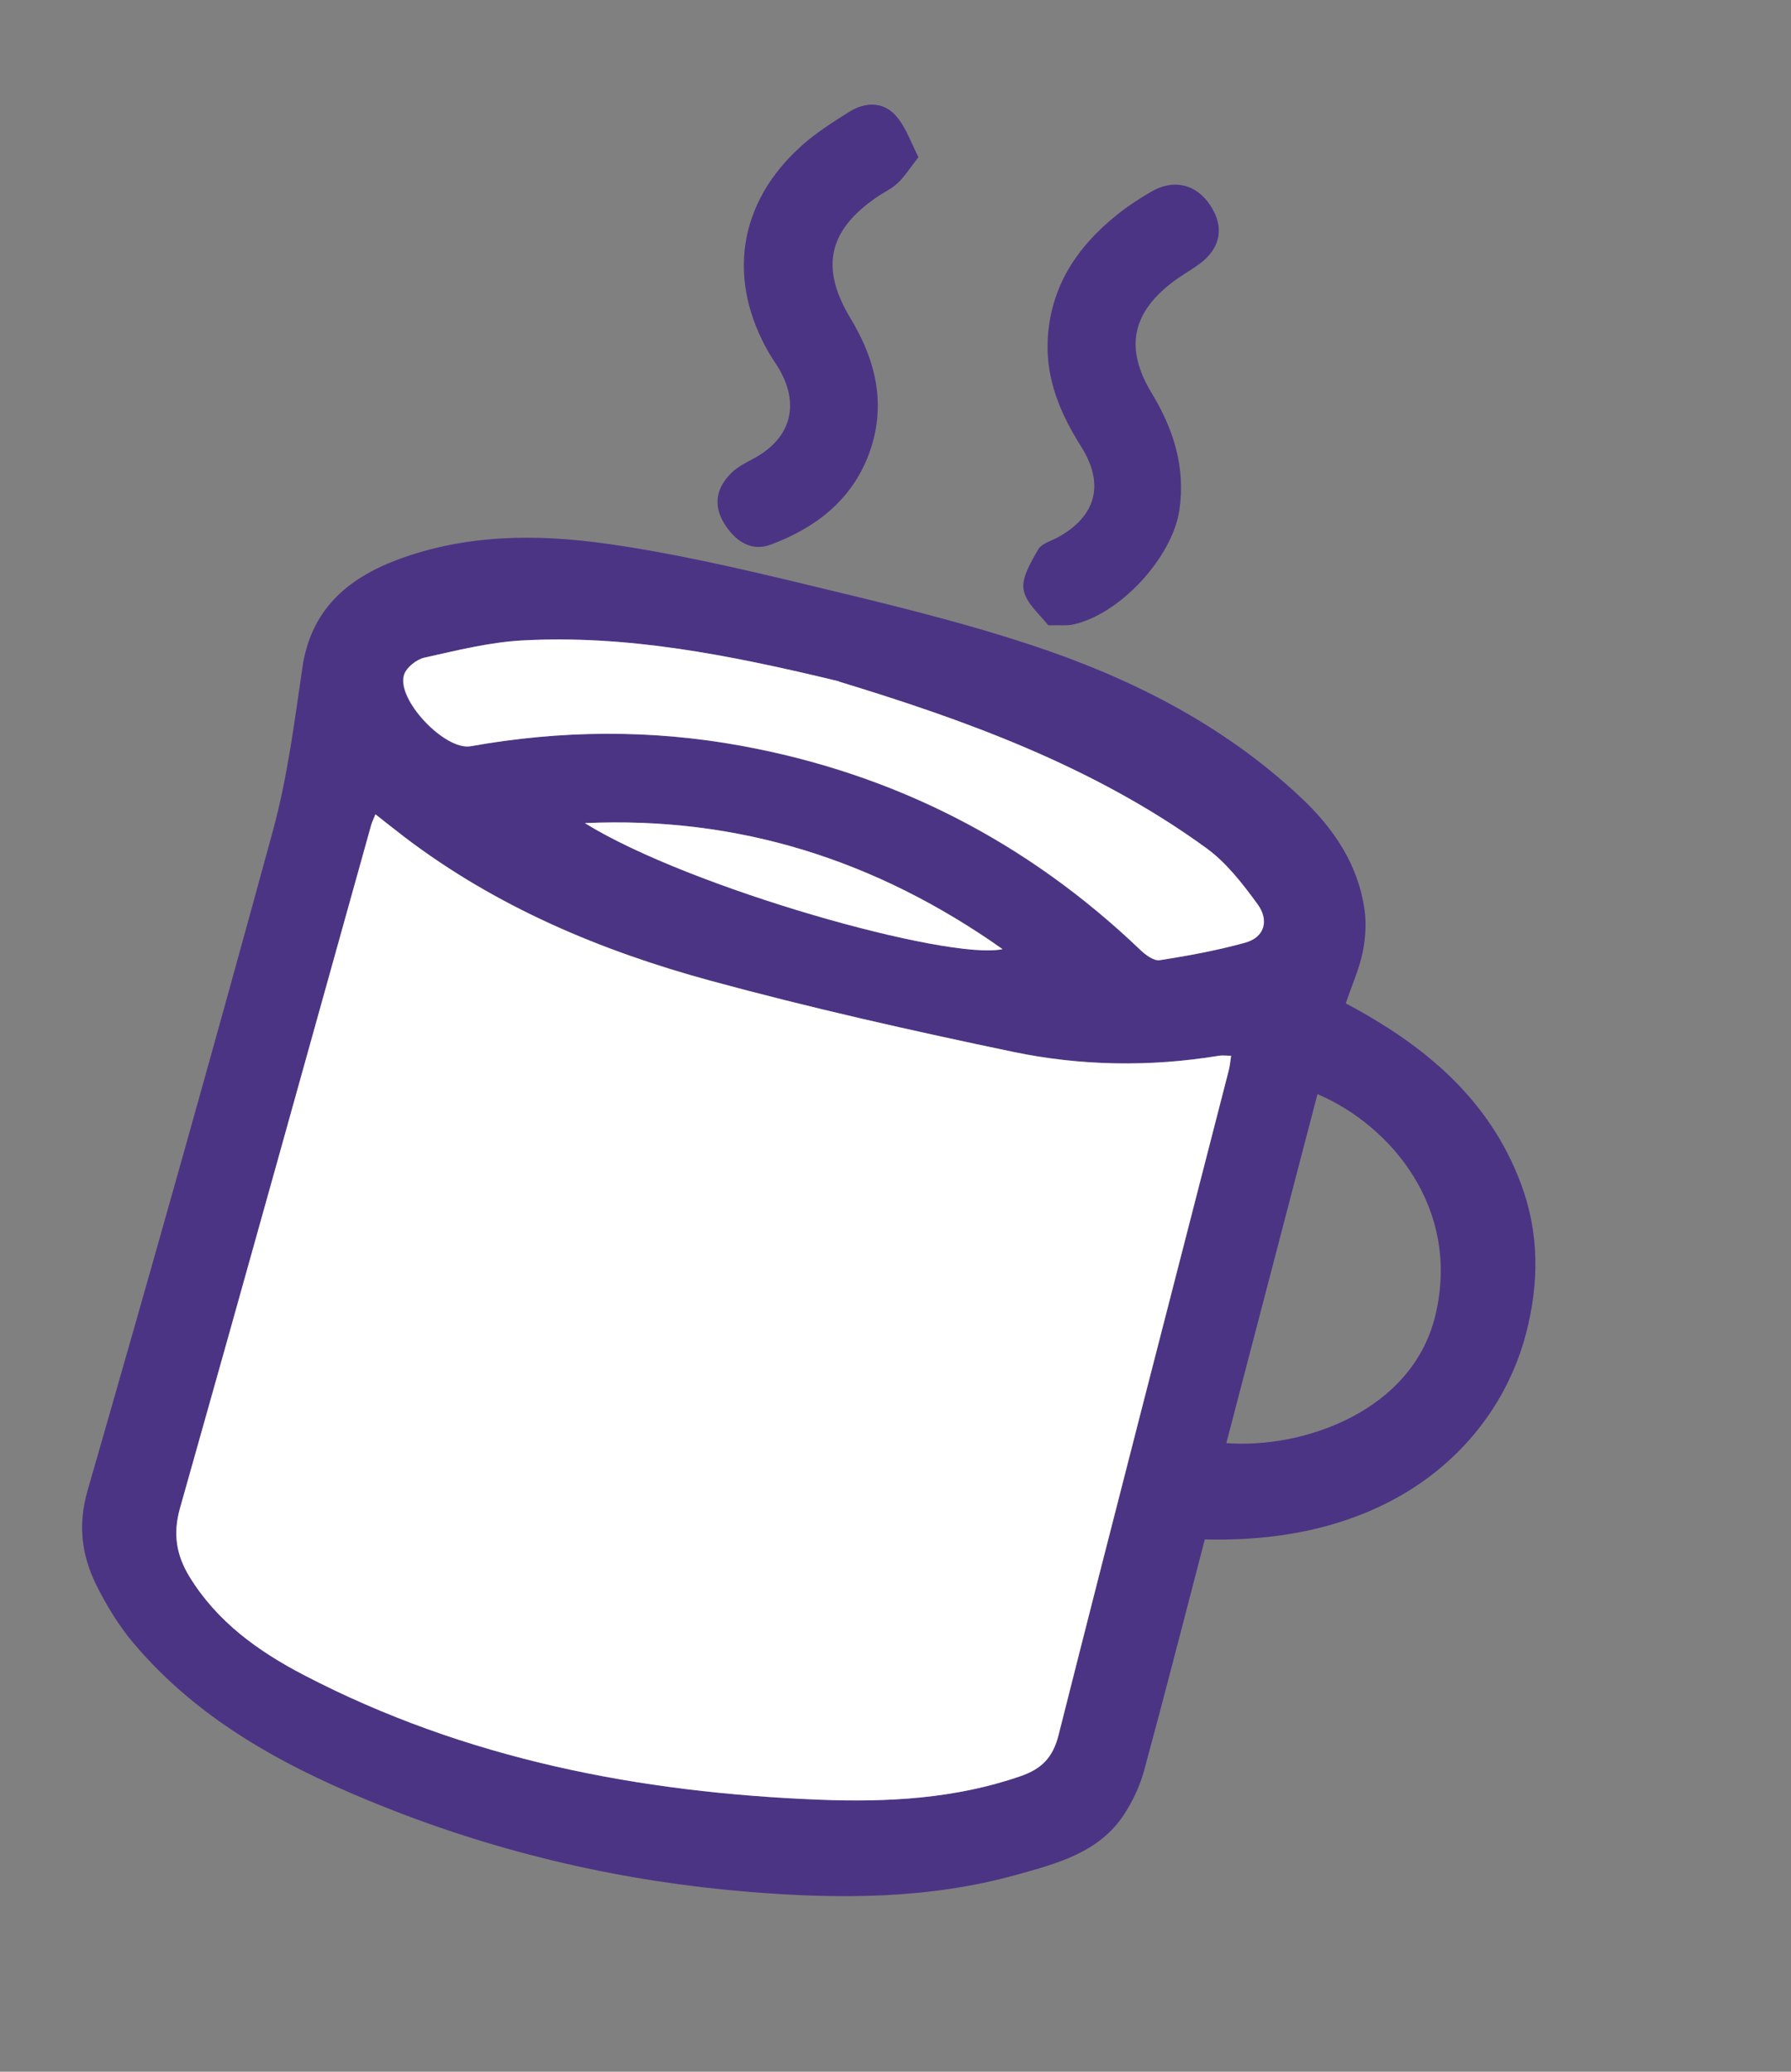
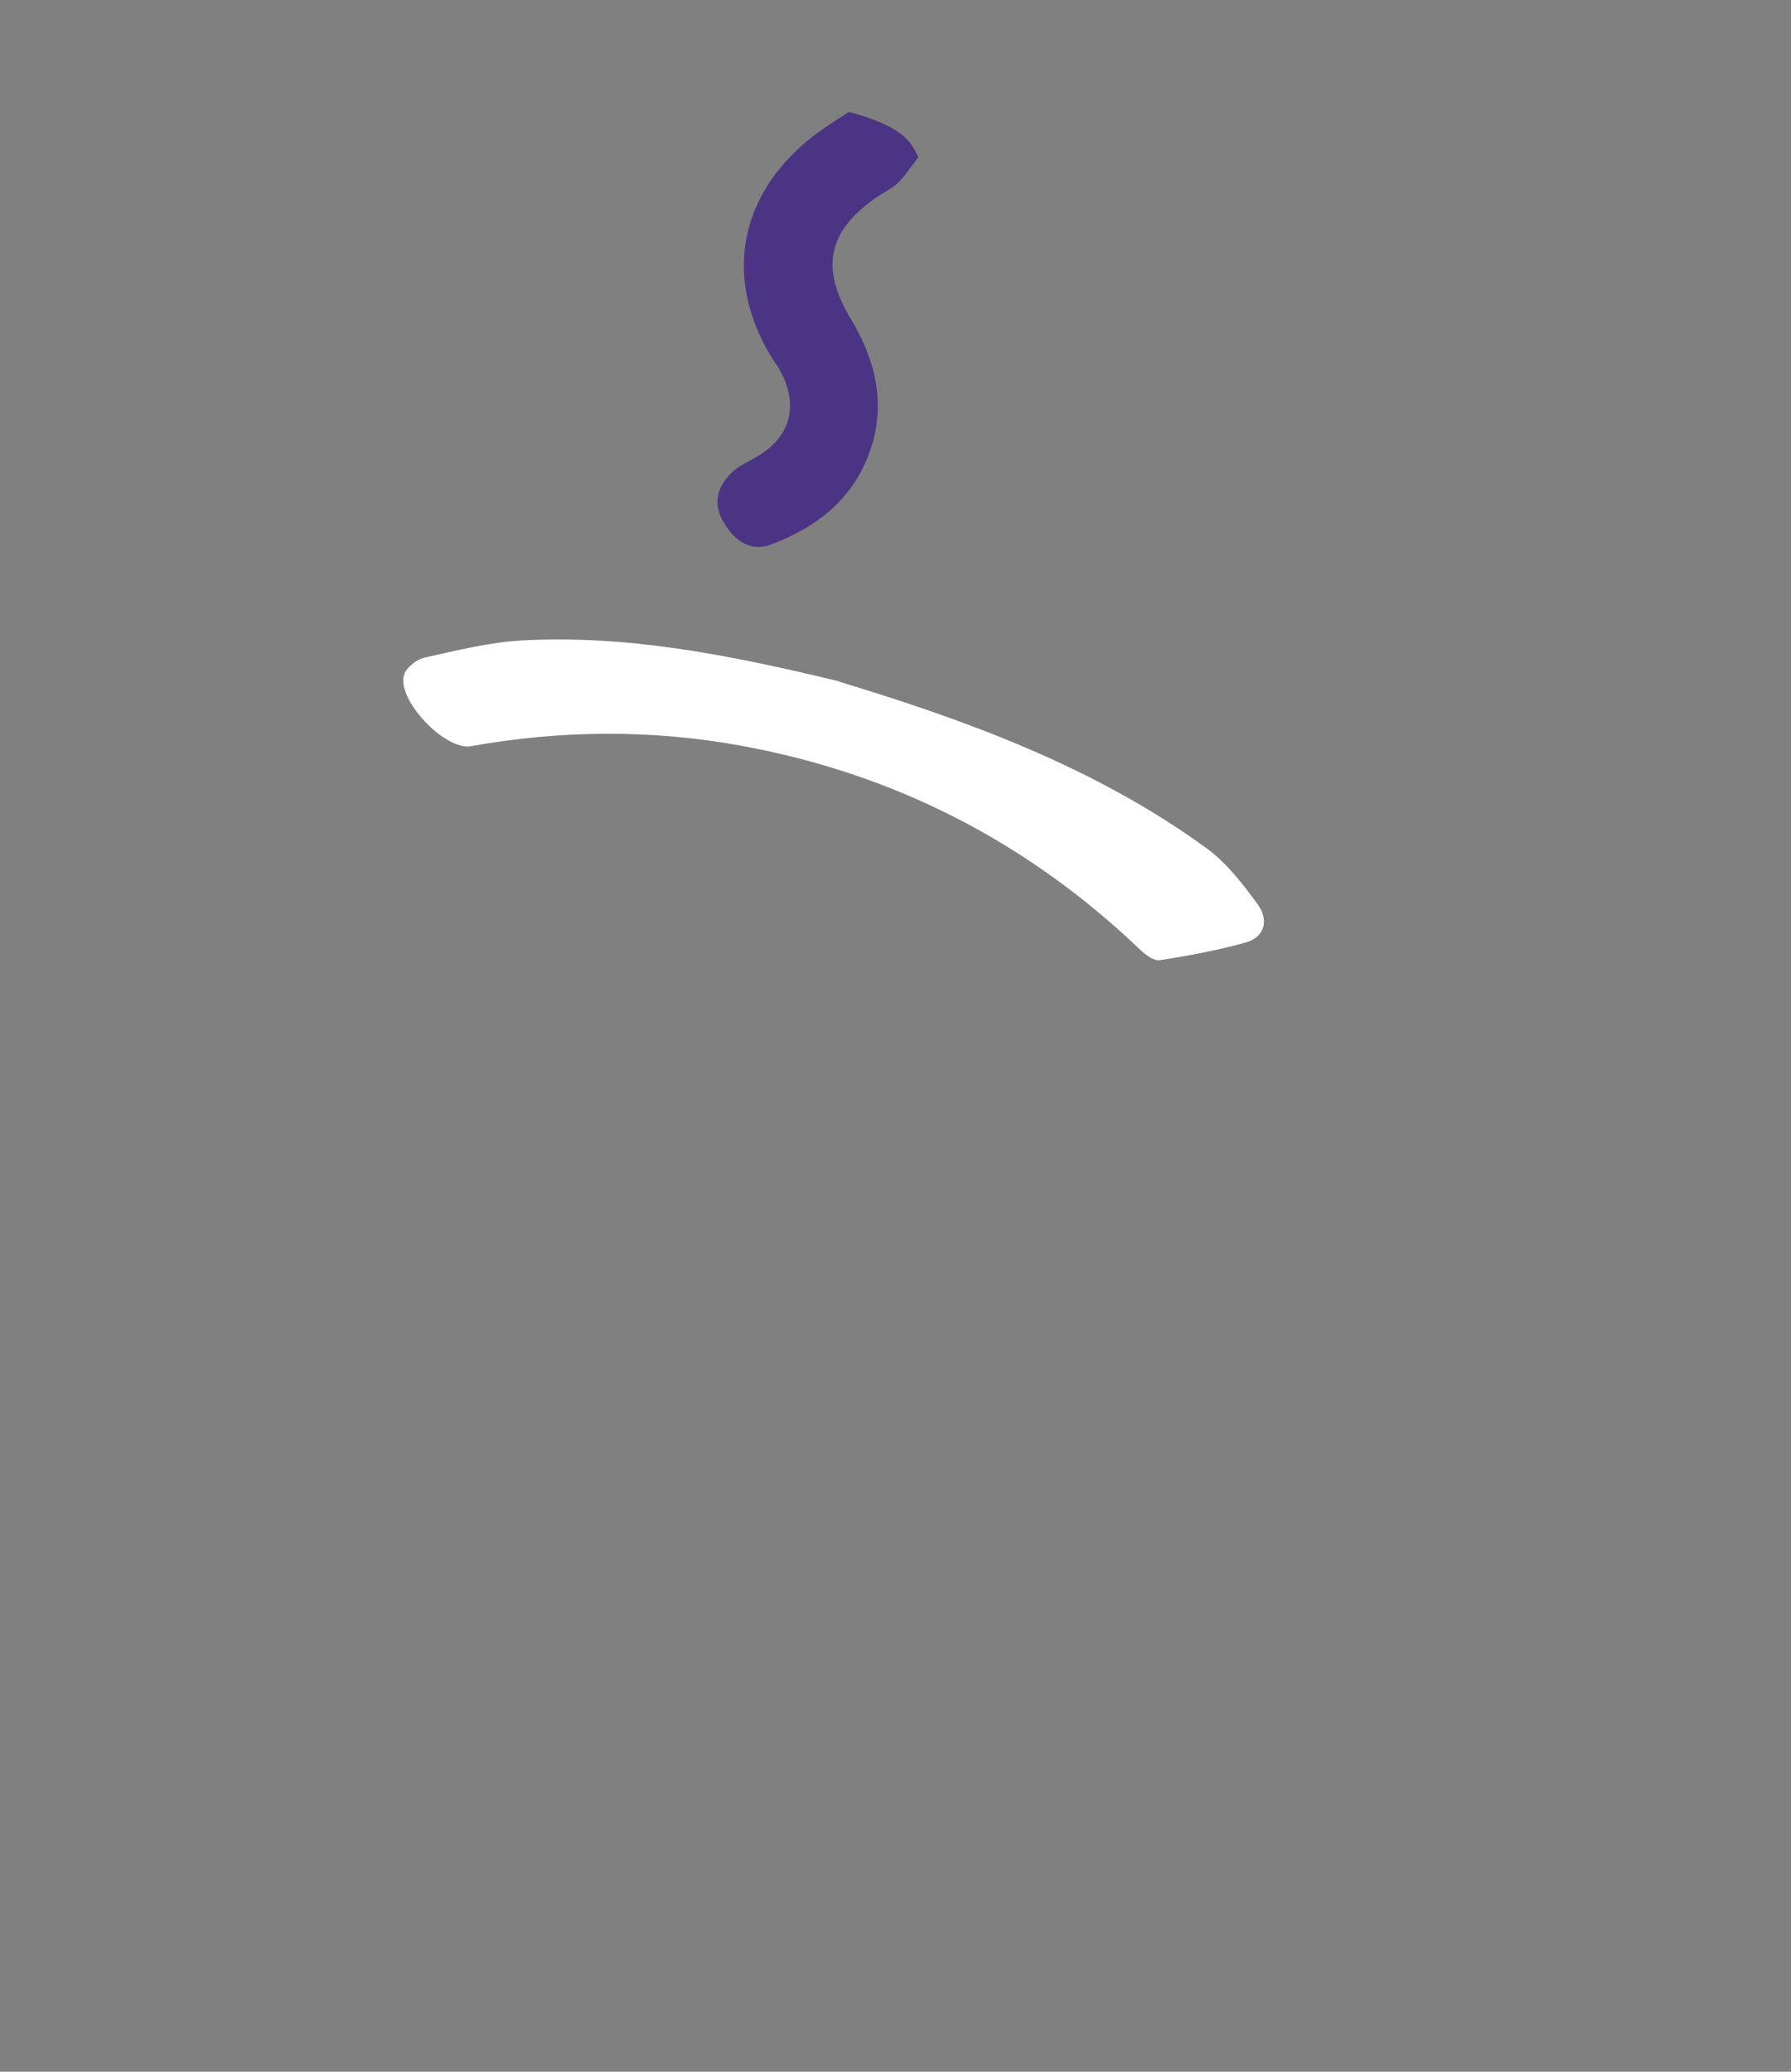
<svg xmlns="http://www.w3.org/2000/svg" width="64" height="74" viewBox="0 0 64 74" fill="none">
  <rect x="0" y="0" width="64" height="74" fill="#808080" stroke="none" />
-   <path d="M48.082 35.835C50.926 37.343 53.225 39.268 54.352 42.288C55.01 44.05 55.002 45.832 54.527 47.651C53.577 51.288 50.085 55.169 43.053 54.987C42.332 57.747 41.631 60.496 40.886 63.233C40.739 63.779 40.487 64.315 40.182 64.79C39.283 66.18 37.762 66.565 36.305 66.971C33.172 67.841 29.962 67.837 26.754 67.575C22.282 67.21 17.944 66.215 13.771 64.557C10.372 63.209 7.17 61.535 4.764 58.684C4.237 58.056 3.796 57.331 3.431 56.595C2.914 55.535 2.779 54.464 3.127 53.248C5.389 45.401 7.607 37.538 9.755 29.662C10.273 27.759 10.523 25.779 10.809 23.825C11.11 21.797 12.396 20.675 14.178 20.002C16.62 19.08 19.184 19.066 21.714 19.426C24.066 19.761 26.391 20.295 28.706 20.853C31.424 21.507 34.152 22.151 36.803 23.024C40.373 24.197 43.708 25.876 46.484 28.484C47.66 29.587 48.541 30.887 48.763 32.518C48.831 33.018 48.791 33.549 48.688 34.046C48.56 34.632 48.31 35.194 48.089 35.841L48.082 35.835ZM43.993 37.707C43.821 37.705 43.687 37.688 43.556 37.709C41.098 38.112 38.631 38.073 36.211 37.57C32.583 36.816 28.958 36.002 25.384 35.025C21.466 33.959 17.744 32.393 14.477 29.911C14.135 29.65 13.8 29.381 13.42 29.084C13.344 29.275 13.292 29.373 13.265 29.478C10.994 37.611 8.739 45.748 6.435 53.872C6.175 54.784 6.302 55.539 6.77 56.306C7.755 57.926 9.235 58.983 10.87 59.832C16.64 62.831 22.855 64.024 29.285 64.281C31.721 64.376 34.15 64.25 36.491 63.434C37.226 63.179 37.629 62.777 37.833 61.966C39.828 54.045 41.881 46.139 43.913 38.228C43.953 38.075 43.965 37.911 43.997 37.708L43.993 37.707ZM29.968 24.337C25.972 23.371 22.355 22.675 18.641 22.879C17.472 22.943 16.311 23.237 15.161 23.491C14.881 23.556 14.522 23.84 14.432 24.1C14.138 24.978 15.889 26.819 16.812 26.657C20.027 26.082 23.252 26.052 26.466 26.638C31.95 27.636 36.709 30.079 40.74 33.93C40.927 34.108 41.222 34.331 41.429 34.299C42.456 34.138 43.485 33.951 44.485 33.675C45.211 33.473 45.331 32.847 44.934 32.305C44.407 31.578 43.831 30.826 43.115 30.308C39.032 27.333 34.34 25.677 29.961 24.344L29.968 24.337ZM43.822 51.547C46.548 51.756 50.471 50.421 51.293 46.977C52.203 43.179 49.719 40.209 47.079 39.081L43.822 51.547ZM20.9 29.401C24.642 31.719 33.895 34.321 35.826 33.902C31.31 30.715 26.375 29.15 20.9 29.401Z" fill="#4C3484" />
-   <path d="M37.456 22.335C37.184 21.971 36.666 21.557 36.578 21.069C36.499 20.628 36.845 20.078 37.097 19.627C37.211 19.421 37.55 19.329 37.792 19.198C39.166 18.449 39.483 17.302 38.638 15.959C37.898 14.79 37.376 13.566 37.438 12.156C37.525 10.257 38.477 8.825 39.913 7.674C40.301 7.363 40.718 7.089 41.149 6.841C41.948 6.379 42.75 6.58 43.248 7.333C43.76 8.103 43.626 8.863 42.866 9.425C42.577 9.638 42.26 9.813 41.971 10.025C40.451 11.15 40.173 12.427 41.158 14.047C41.942 15.34 42.365 16.697 42.146 18.212C41.894 19.922 39.999 21.968 38.321 22.311C38.111 22.355 37.881 22.326 37.456 22.335Z" fill="#4C3484" />
-   <path d="M32.822 5.611C32.491 6.036 32.318 6.317 32.084 6.535C31.867 6.741 31.578 6.872 31.33 7.043C29.595 8.232 29.304 9.562 30.387 11.362C31.319 12.903 31.695 14.519 31.034 16.259C30.407 17.897 29.119 18.863 27.544 19.453C26.832 19.718 26.262 19.32 25.878 18.695C25.469 18.029 25.608 17.413 26.132 16.896C26.36 16.667 26.675 16.518 26.962 16.361C28.237 15.662 28.58 14.496 27.867 13.227C27.758 13.035 27.628 12.855 27.513 12.666C25.951 10.018 26.363 7.237 28.658 5.193C29.169 4.738 29.759 4.363 30.343 3.996C30.916 3.638 31.563 3.622 32.016 4.136C32.382 4.554 32.565 5.126 32.821 5.615L32.822 5.611Z" fill="#4C3484" />
-   <path d="M43.992 37.711C43.959 37.917 43.948 38.078 43.908 38.231C41.876 46.142 39.827 54.049 37.827 61.969C37.624 62.78 37.222 63.178 36.486 63.437C34.144 64.252 31.715 64.379 29.279 64.284C22.849 64.031 16.633 62.837 10.865 59.835C9.23 58.986 7.75 57.925 6.765 56.309C6.3 55.543 6.174 54.788 6.43 53.875C8.729 45.749 10.989 37.614 13.26 29.481C13.287 29.376 13.338 29.282 13.415 29.087C13.794 29.384 14.13 29.652 14.472 29.914C17.743 32.397 21.465 33.963 25.379 35.028C28.954 36.001 32.579 36.814 36.206 37.573C38.625 38.076 41.093 38.114 43.551 37.712C43.678 37.689 43.814 37.712 43.987 37.71L43.992 37.711Z" fill="white" />
+   <path d="M32.822 5.611C32.491 6.036 32.318 6.317 32.084 6.535C31.867 6.741 31.578 6.872 31.33 7.043C29.595 8.232 29.304 9.562 30.387 11.362C31.319 12.903 31.695 14.519 31.034 16.259C30.407 17.897 29.119 18.863 27.544 19.453C26.832 19.718 26.262 19.32 25.878 18.695C25.469 18.029 25.608 17.413 26.132 16.896C26.36 16.667 26.675 16.518 26.962 16.361C28.237 15.662 28.58 14.496 27.867 13.227C27.758 13.035 27.628 12.855 27.513 12.666C25.951 10.018 26.363 7.237 28.658 5.193C29.169 4.738 29.759 4.363 30.343 3.996C32.382 4.554 32.565 5.126 32.821 5.615L32.822 5.611Z" fill="#4C3484" />
  <path d="M29.971 24.342C34.345 25.674 39.041 27.33 43.125 30.306C43.839 30.828 44.415 31.58 44.943 32.302C45.34 32.849 45.22 33.471 44.494 33.672C43.494 33.948 42.464 34.139 41.439 34.297C41.232 34.329 40.936 34.106 40.749 33.928C36.718 30.076 31.96 27.634 26.475 26.635C23.261 26.049 20.037 26.08 16.822 26.654C15.902 26.818 14.153 24.973 14.442 24.098C14.527 23.837 14.886 23.552 15.171 23.489C16.32 23.235 17.481 22.941 18.65 22.876C22.364 22.673 25.981 23.369 29.977 24.335L29.971 24.342Z" fill="white" />
-   <path d="M20.899 29.401C26.373 29.15 31.309 30.715 35.825 33.902C33.893 34.322 24.64 31.719 20.899 29.401Z" fill="white" />
</svg>